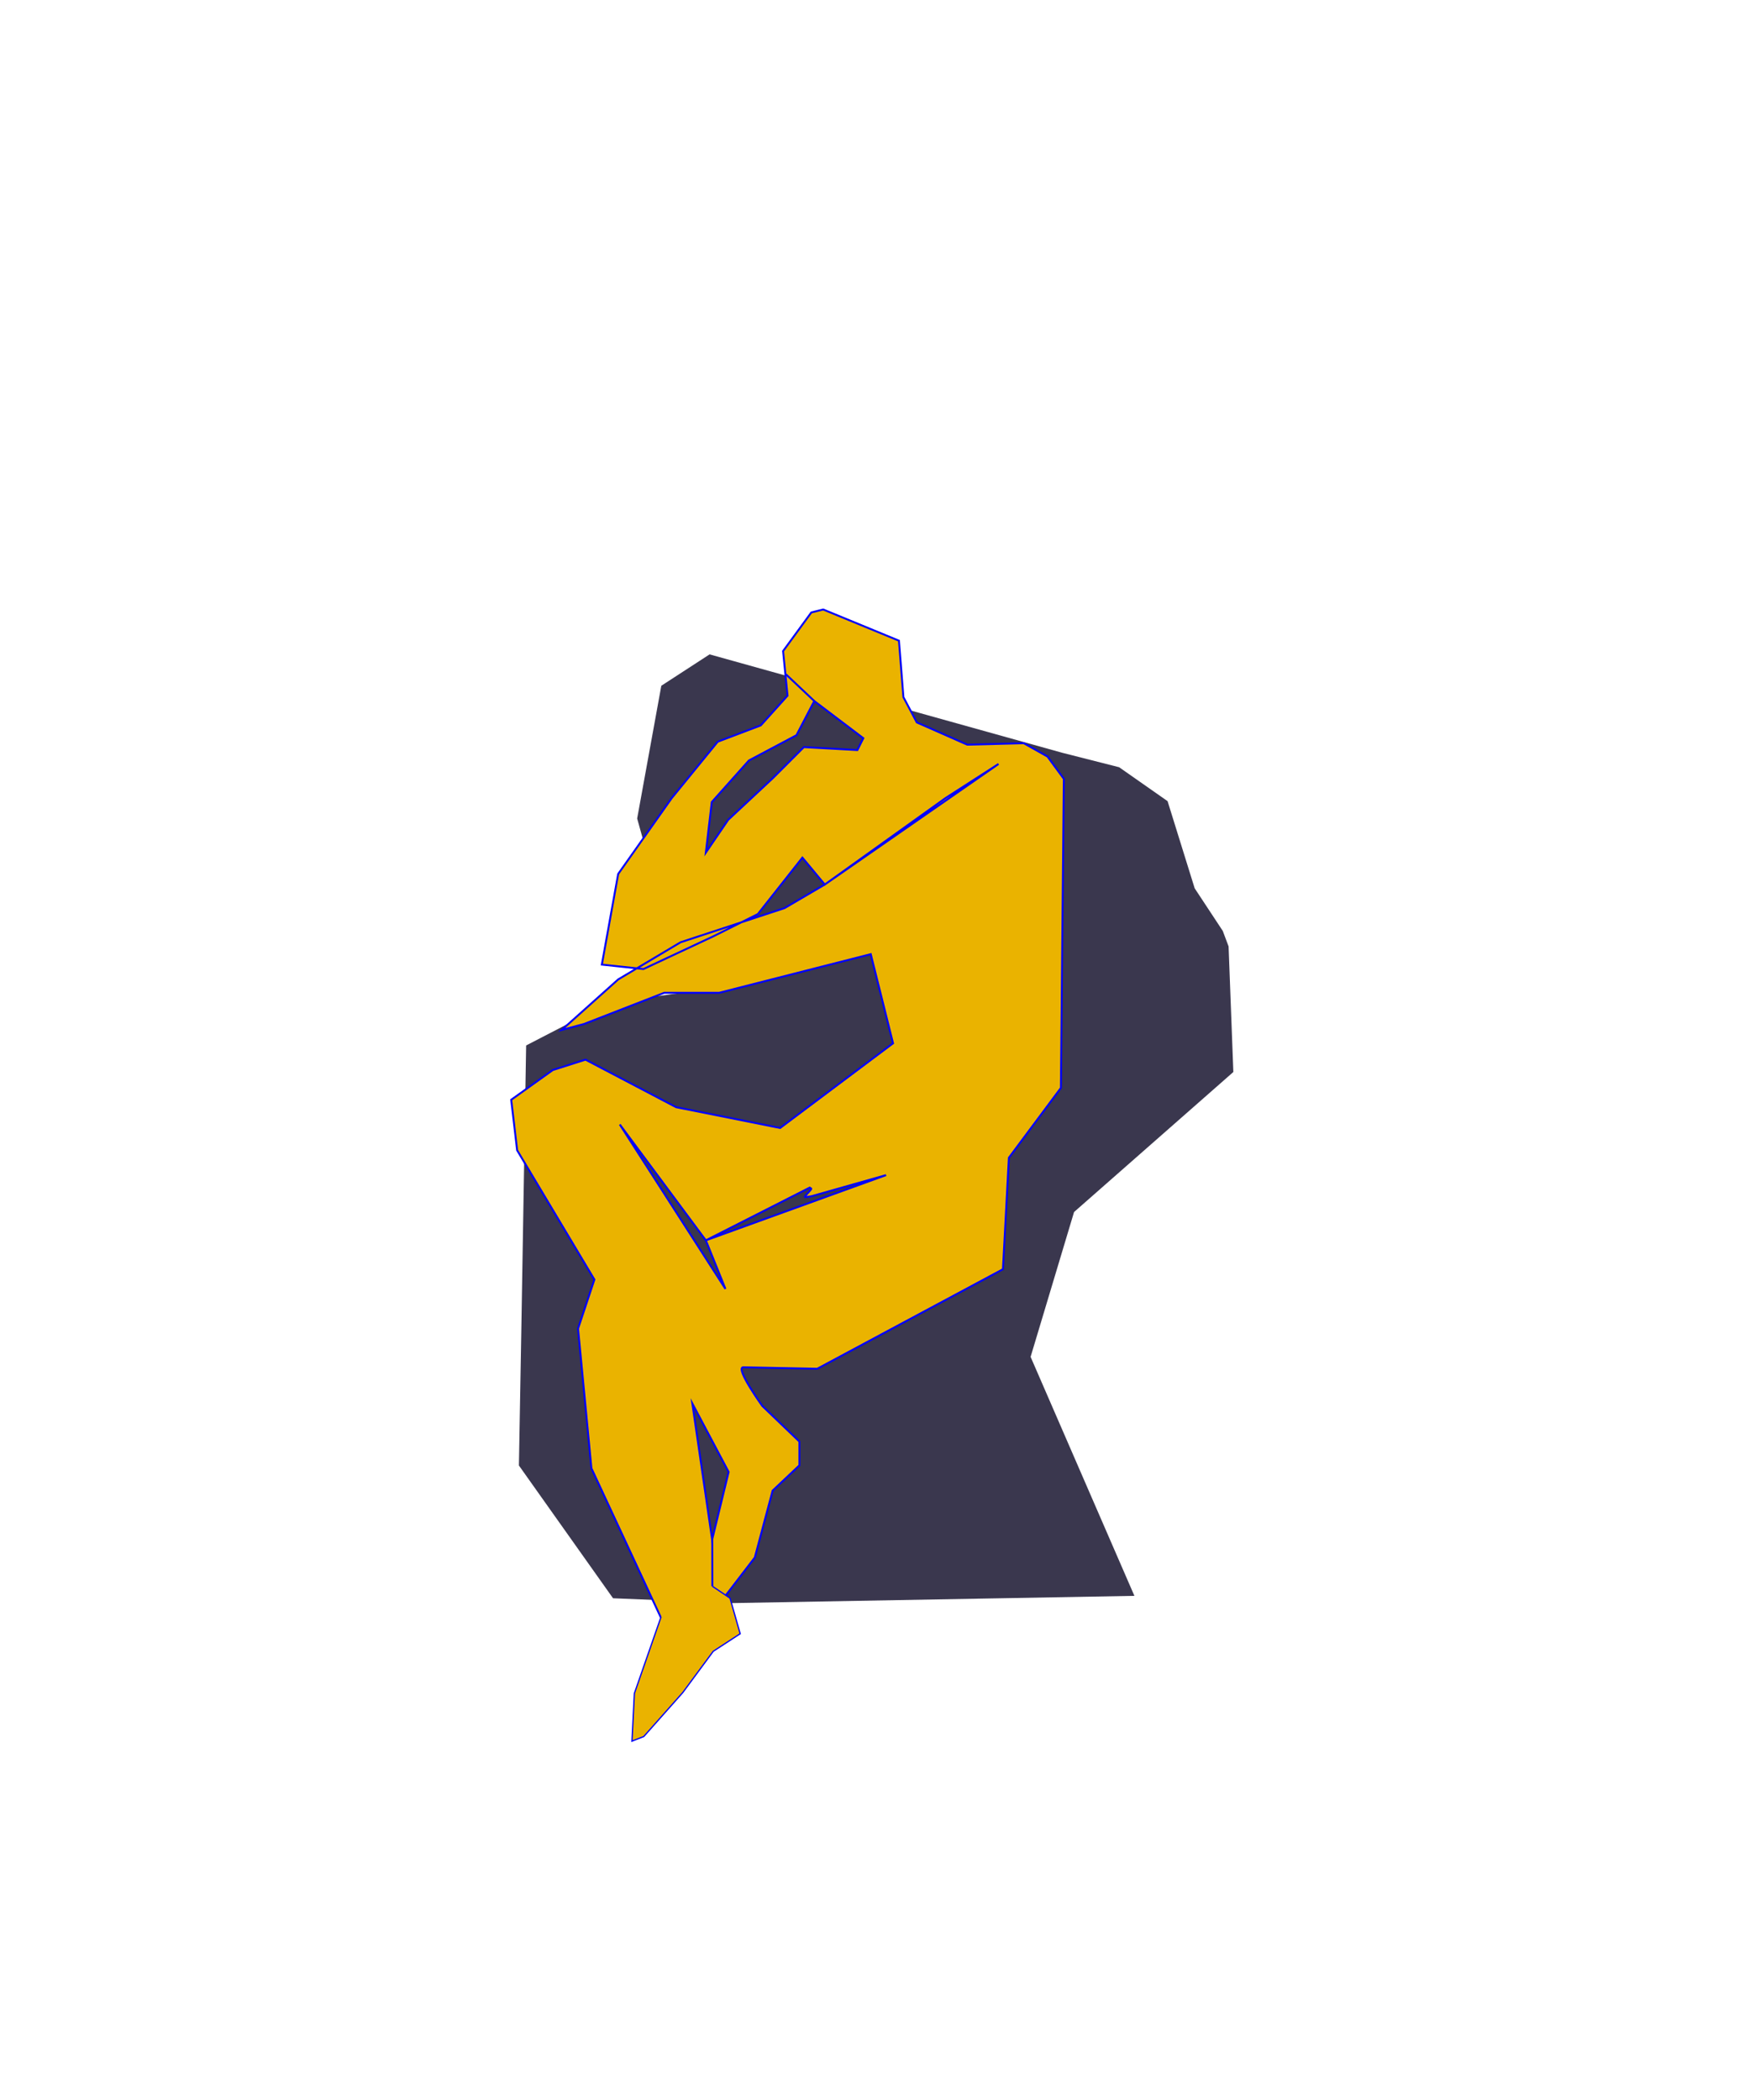
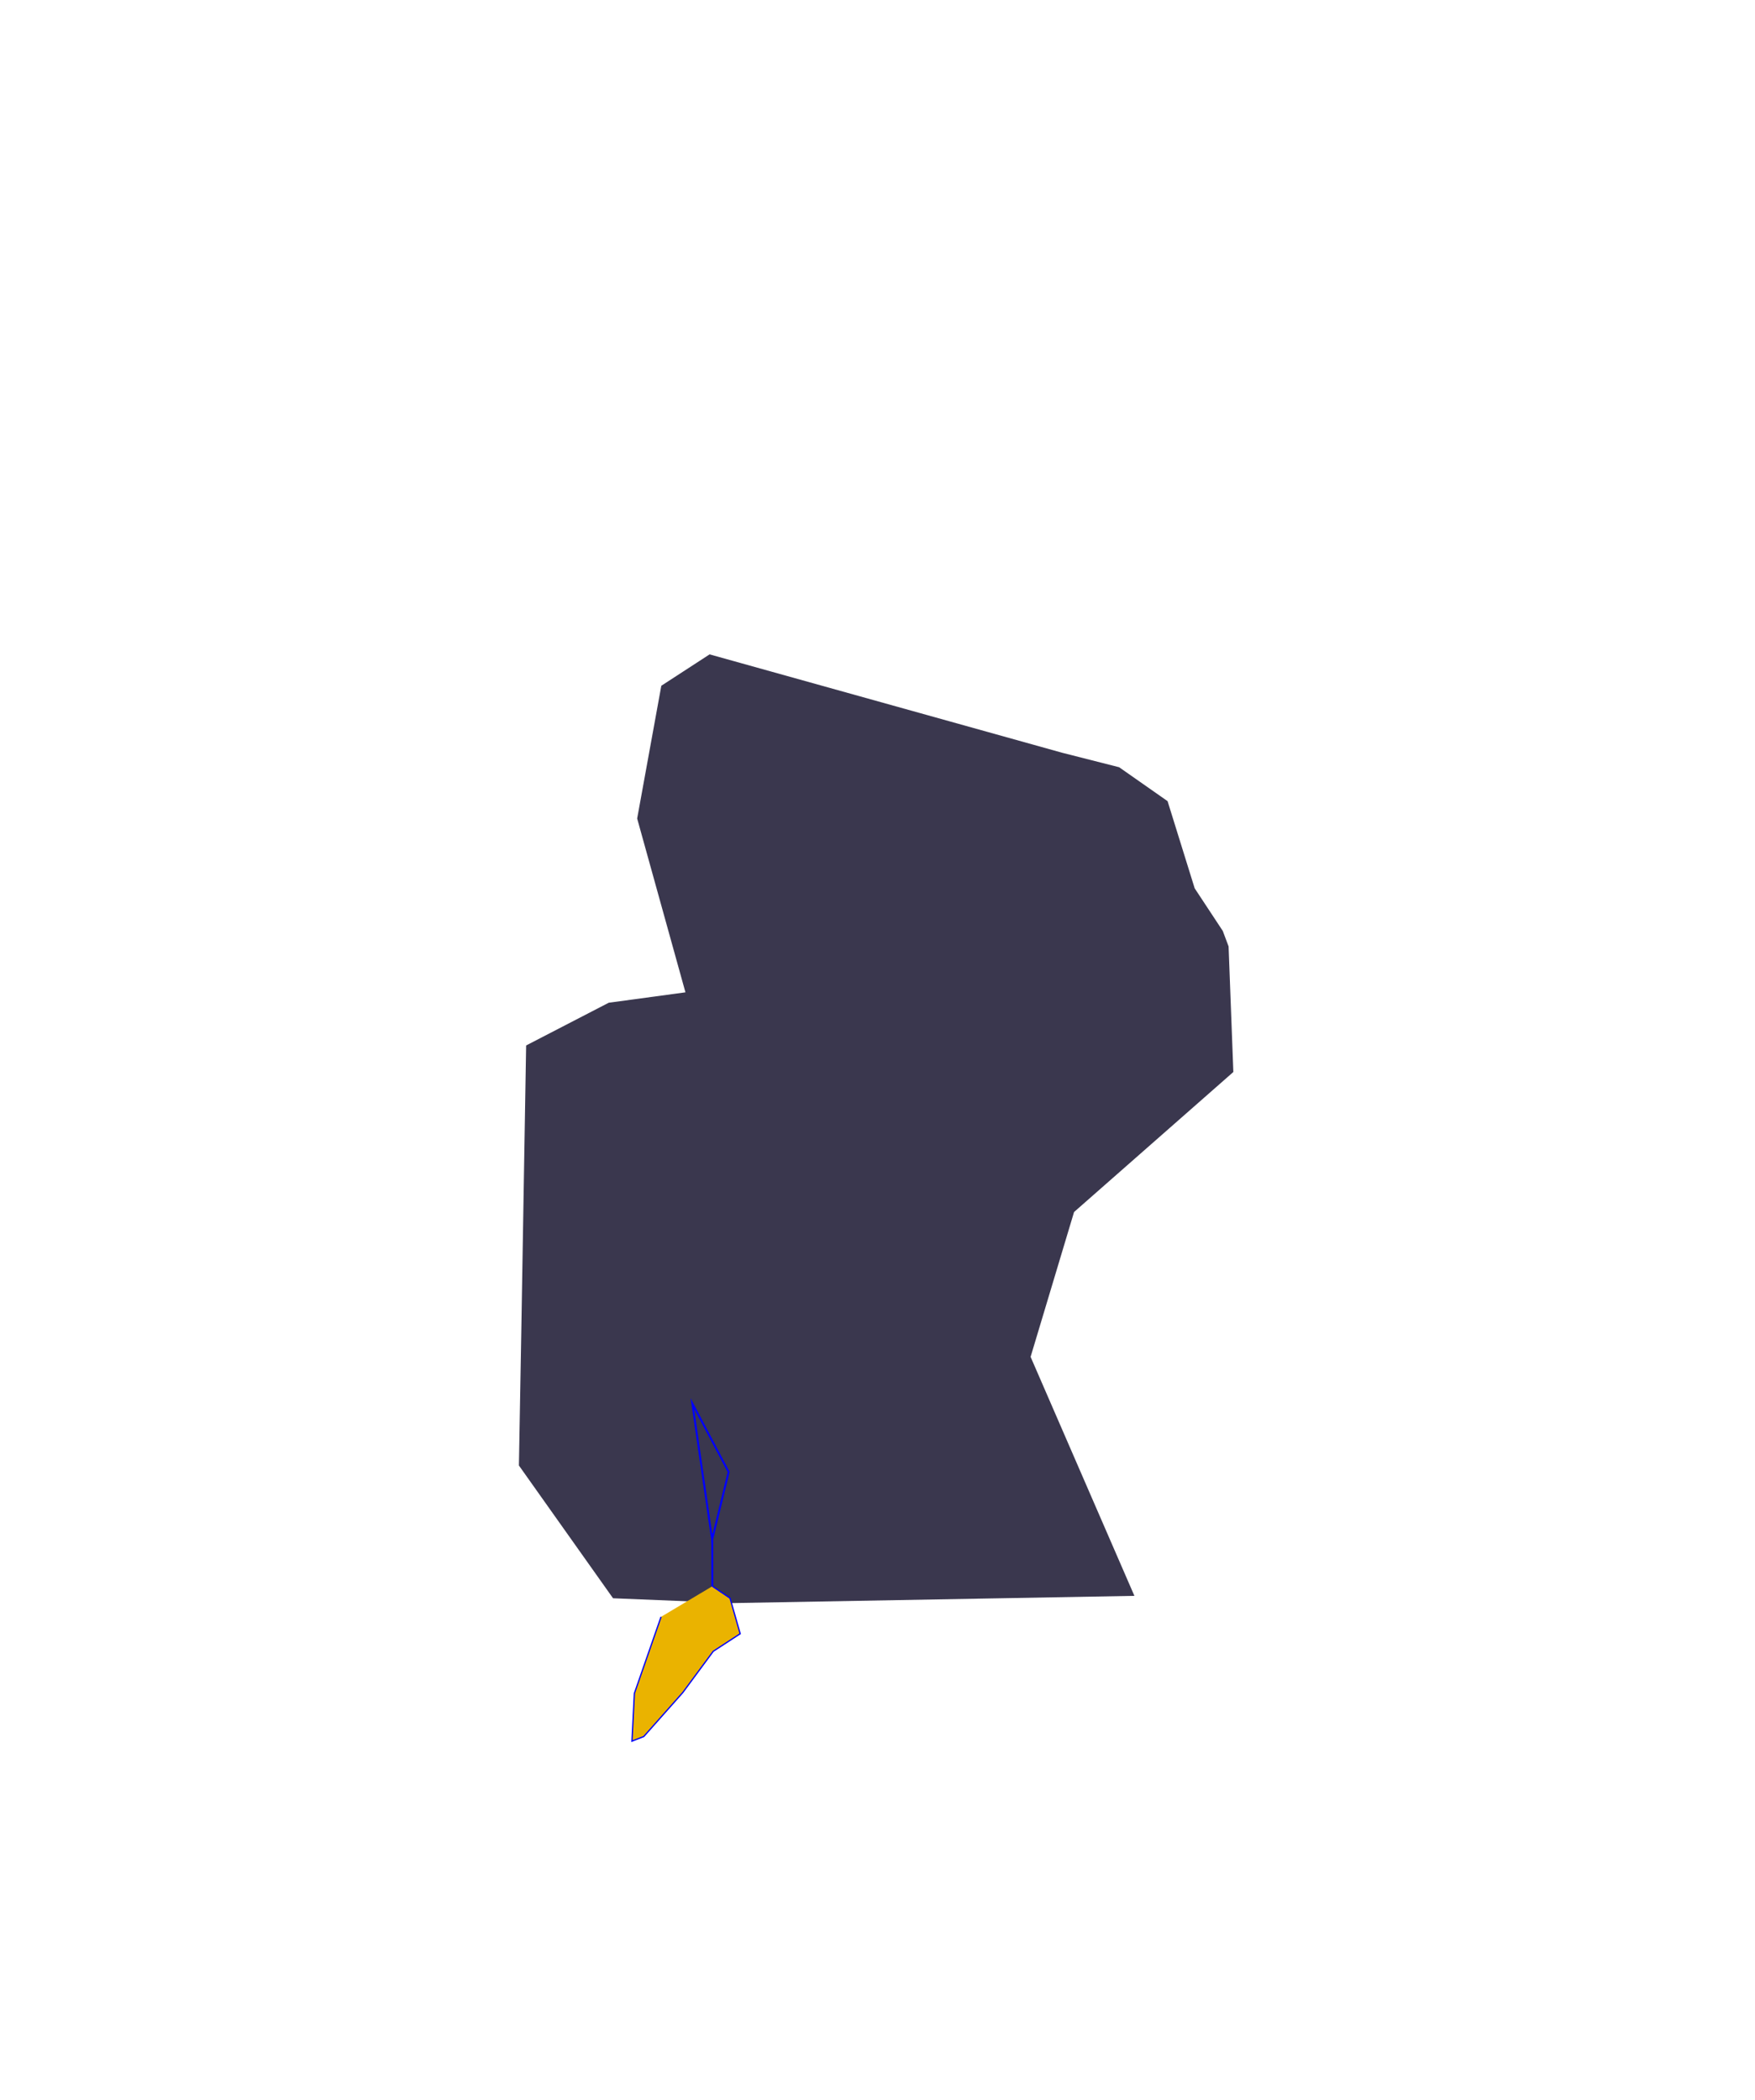
<svg xmlns="http://www.w3.org/2000/svg" viewBox="0 0 685.21 819.71" id="Layer_3">
  <defs>
    <style>.cls-1,.cls-2{fill:#3a374e;}.cls-2,.cls-3,.cls-4,.cls-5{stroke:blue;stroke-miterlimit:10;}.cls-2,.cls-3,.cls-5{stroke-width:.75px;}.cls-3,.cls-4{fill:#eab300;}.cls-4{stroke-width:.5px;}.cls-5{fill:aqua;}</style>
  </defs>
  <polygon points="414.65 293.84 436.95 299.51 455.86 312.75 466.44 346.77 477.41 363.41 479.68 369.46 481.54 418.48 419.35 473.14 402.38 529.68 442.91 622.98 285.53 625.81 239.35 623.92 202.6 572.09 203.54 519.32 205.42 408.12 237.67 391.44 267.62 387.38 248.77 319.53 258.2 267.7 277.05 255.45 414.65 293.84" class="cls-1" />
-   <path d="M322.02,345.31l-8.74-10.52-17.4,22.04-17.4,8.7-27.26,12.76-16.24-1.74,6.38-35.38,20.88-29.58,17.98-22.04,16.82-6.38,10.44-11.6-1.74-17.4,11.02-15.08,4.64-1.16,29.58,12.18,1.74,22.04,5.22,9.86,19.72,8.7,22.04-.58,9.28,5.22,6.38,8.7-1.16,120.65-20.3,27.26-2.32,43.51-72.51,38.86-29-.58c-2.9.58,7.54,15.08,7.54,15.08l14.5,13.92v9.28l-10.44,9.86-6.96,26.1-13.34,17.4-12.76,1.74-10.44,4.64-27.26-58.59-5.22-54.53,6.38-19.14-30.16-50.47-2.32-19.72,16.24-11.6,12.76-4.06,35.38,18.56,40.61,8.12,44.09-33.06-8.7-34.8-59.17,15.08h-21.46l-31.32,12.18-8.7,2.32,22.04-19.72,24.36-14.5,40.61-13.34,15.71-9.21,47.14-33.75,20.68-13.31-67.82,47.06Z" class="cls-3" />
-   <polygon points="317.92 273.67 310.96 287.01 292.4 296.87 277.9 313.11 275.58 332.84 284.28 320.07 301.68 303.83 313.86 291.65 334.75 292.81 337.07 288.17 317.92 273.67" class="cls-2" />
-   <path d="M275.58,484.19l7.65,18.96-41.24-64.18,33.59,45.23,70.36-25.47-29.03,8.23c-.18.05-2.59.46-2.65.32-.18-.42,2.79-2.99,2.45-3.3l-.57-.37-40.55,20.59Z" class="cls-2" />
  <polygon points="270.32 547.9 278.04 601.02 284.48 574.62 270.32 547.9" class="cls-2" />
-   <line y2="263.26" x2="306.89" y1="273.67" x1="317.92" class="cls-5" />
  <polyline points="258.1 631.17 247.68 661.07 246.74 679.69 251.35 677.9 266.57 660.74 278.48 644.62 288.99 637.77 285.02 623.88 278.13 619.23" class="cls-4" />
  <line y2="619.23" x2="278.13" y1="598.63" x1="278.1" class="cls-5" />
</svg>